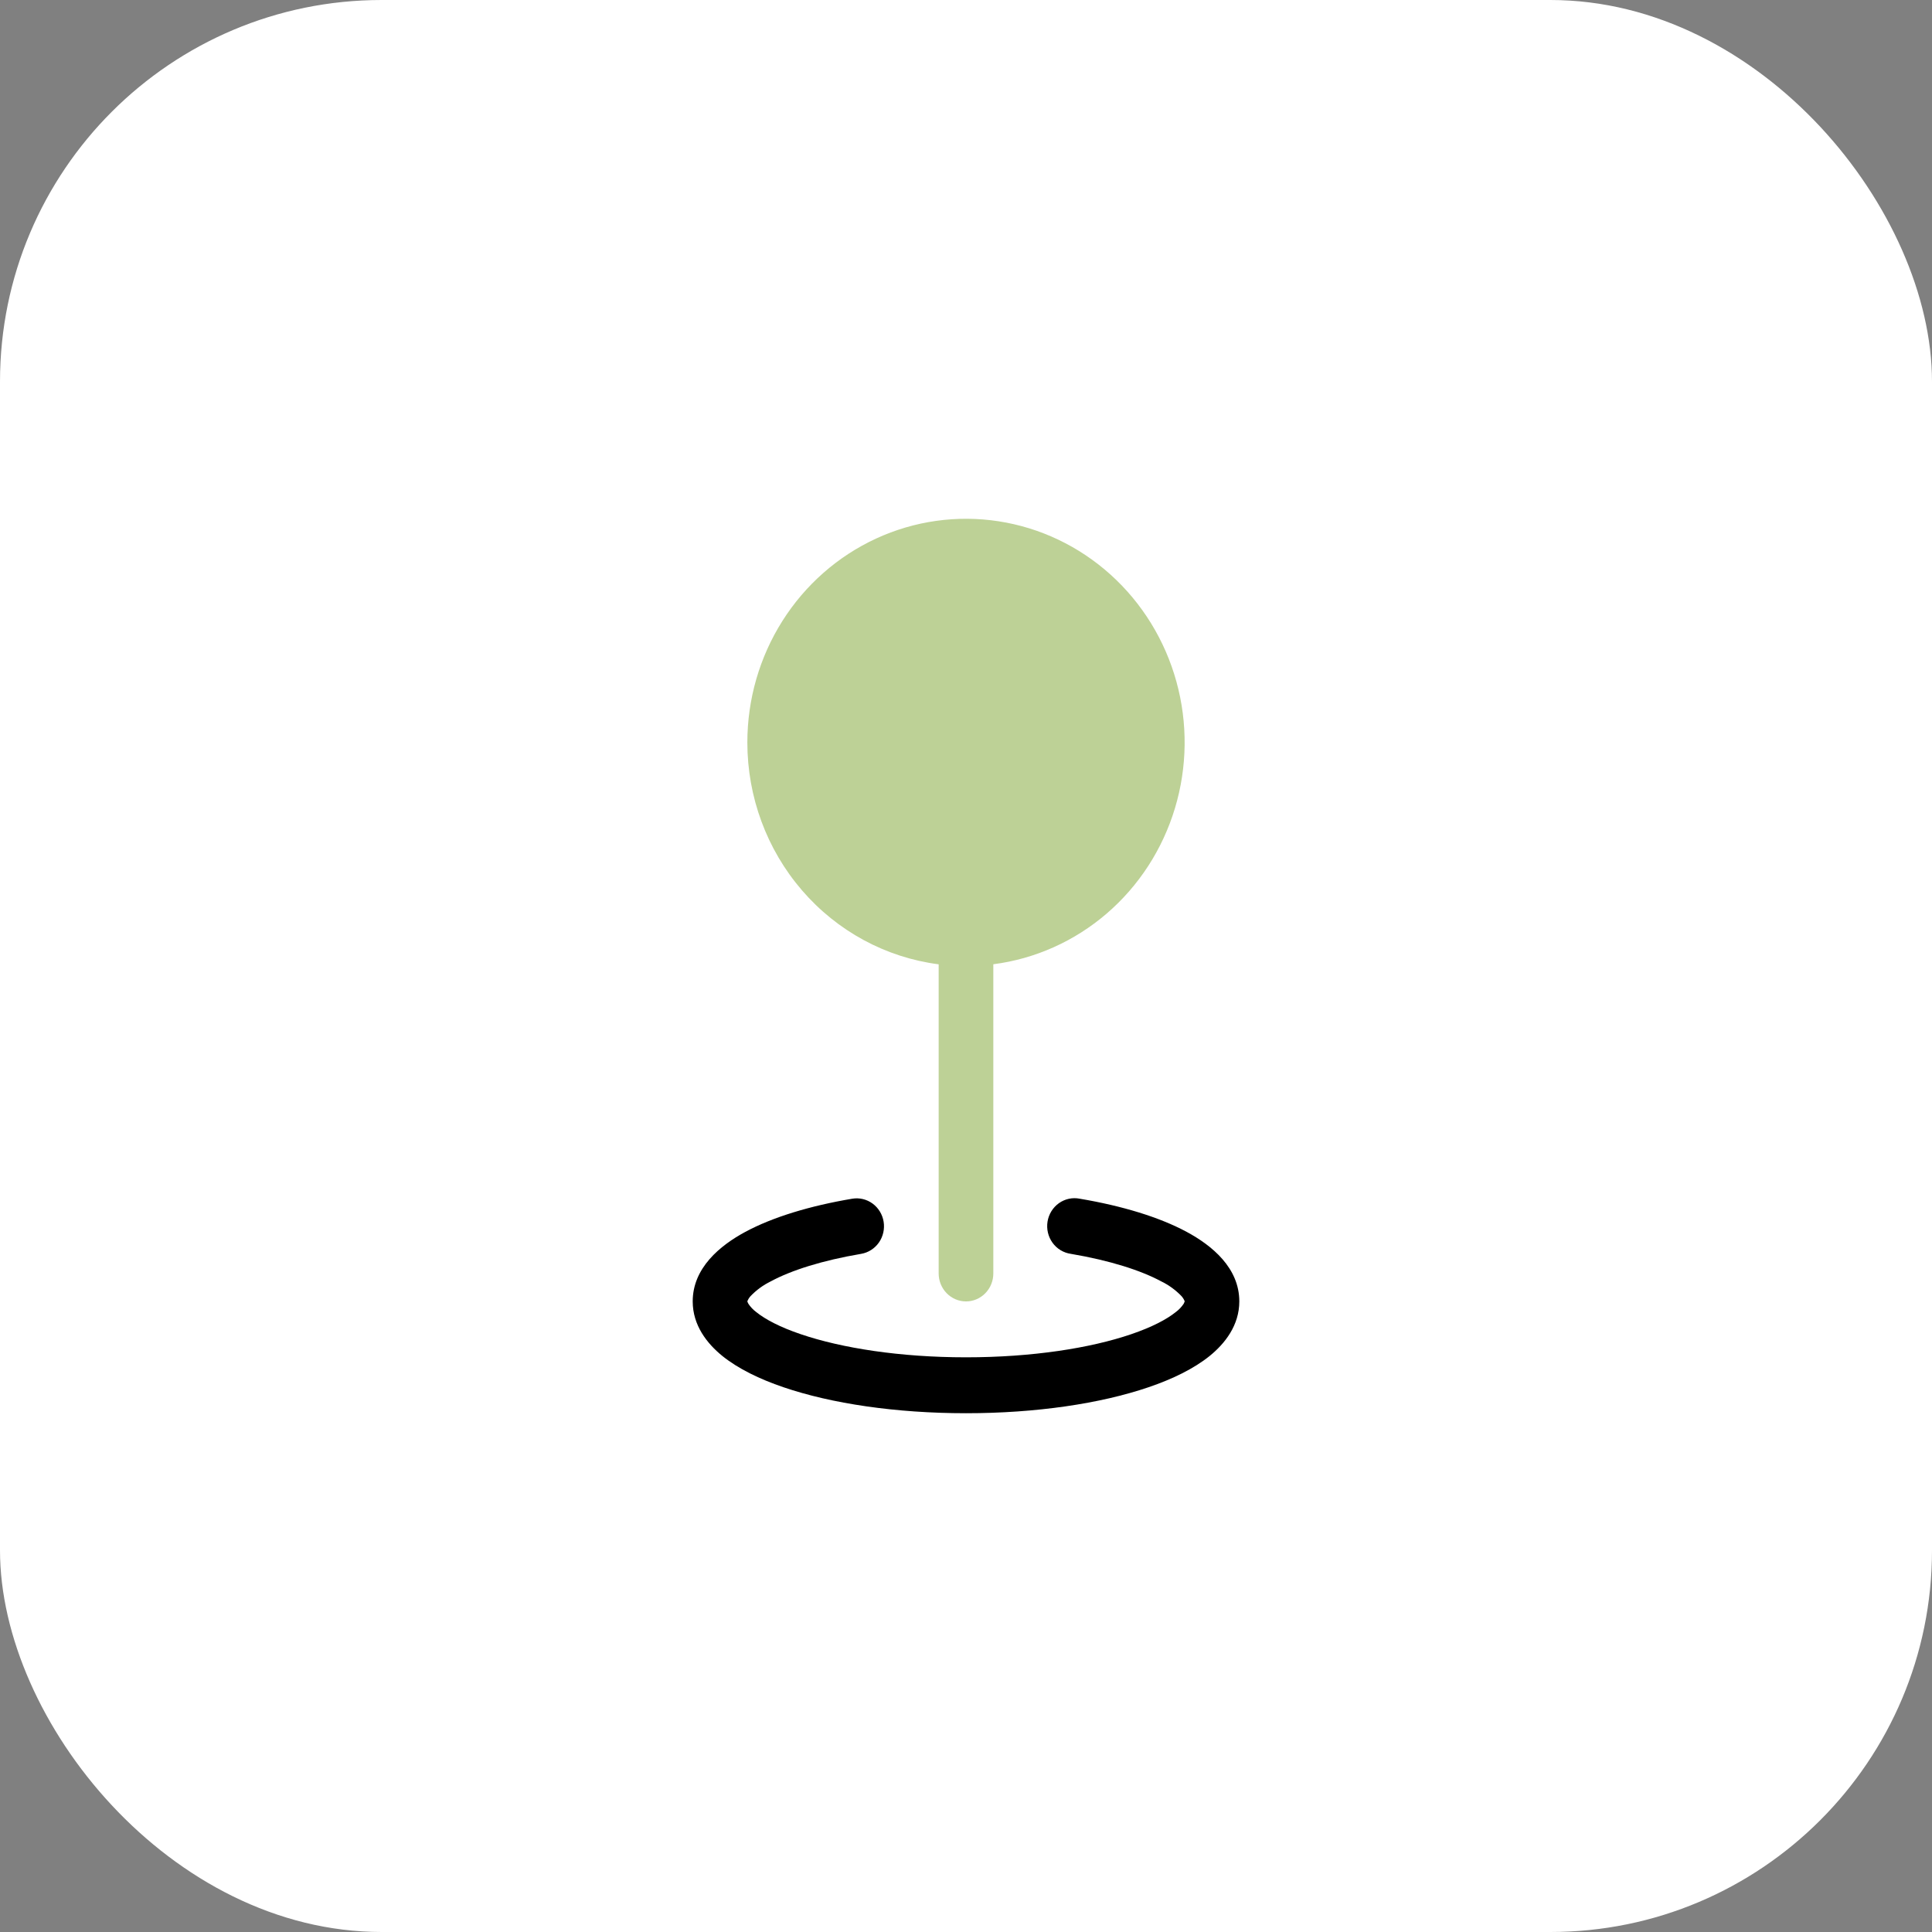
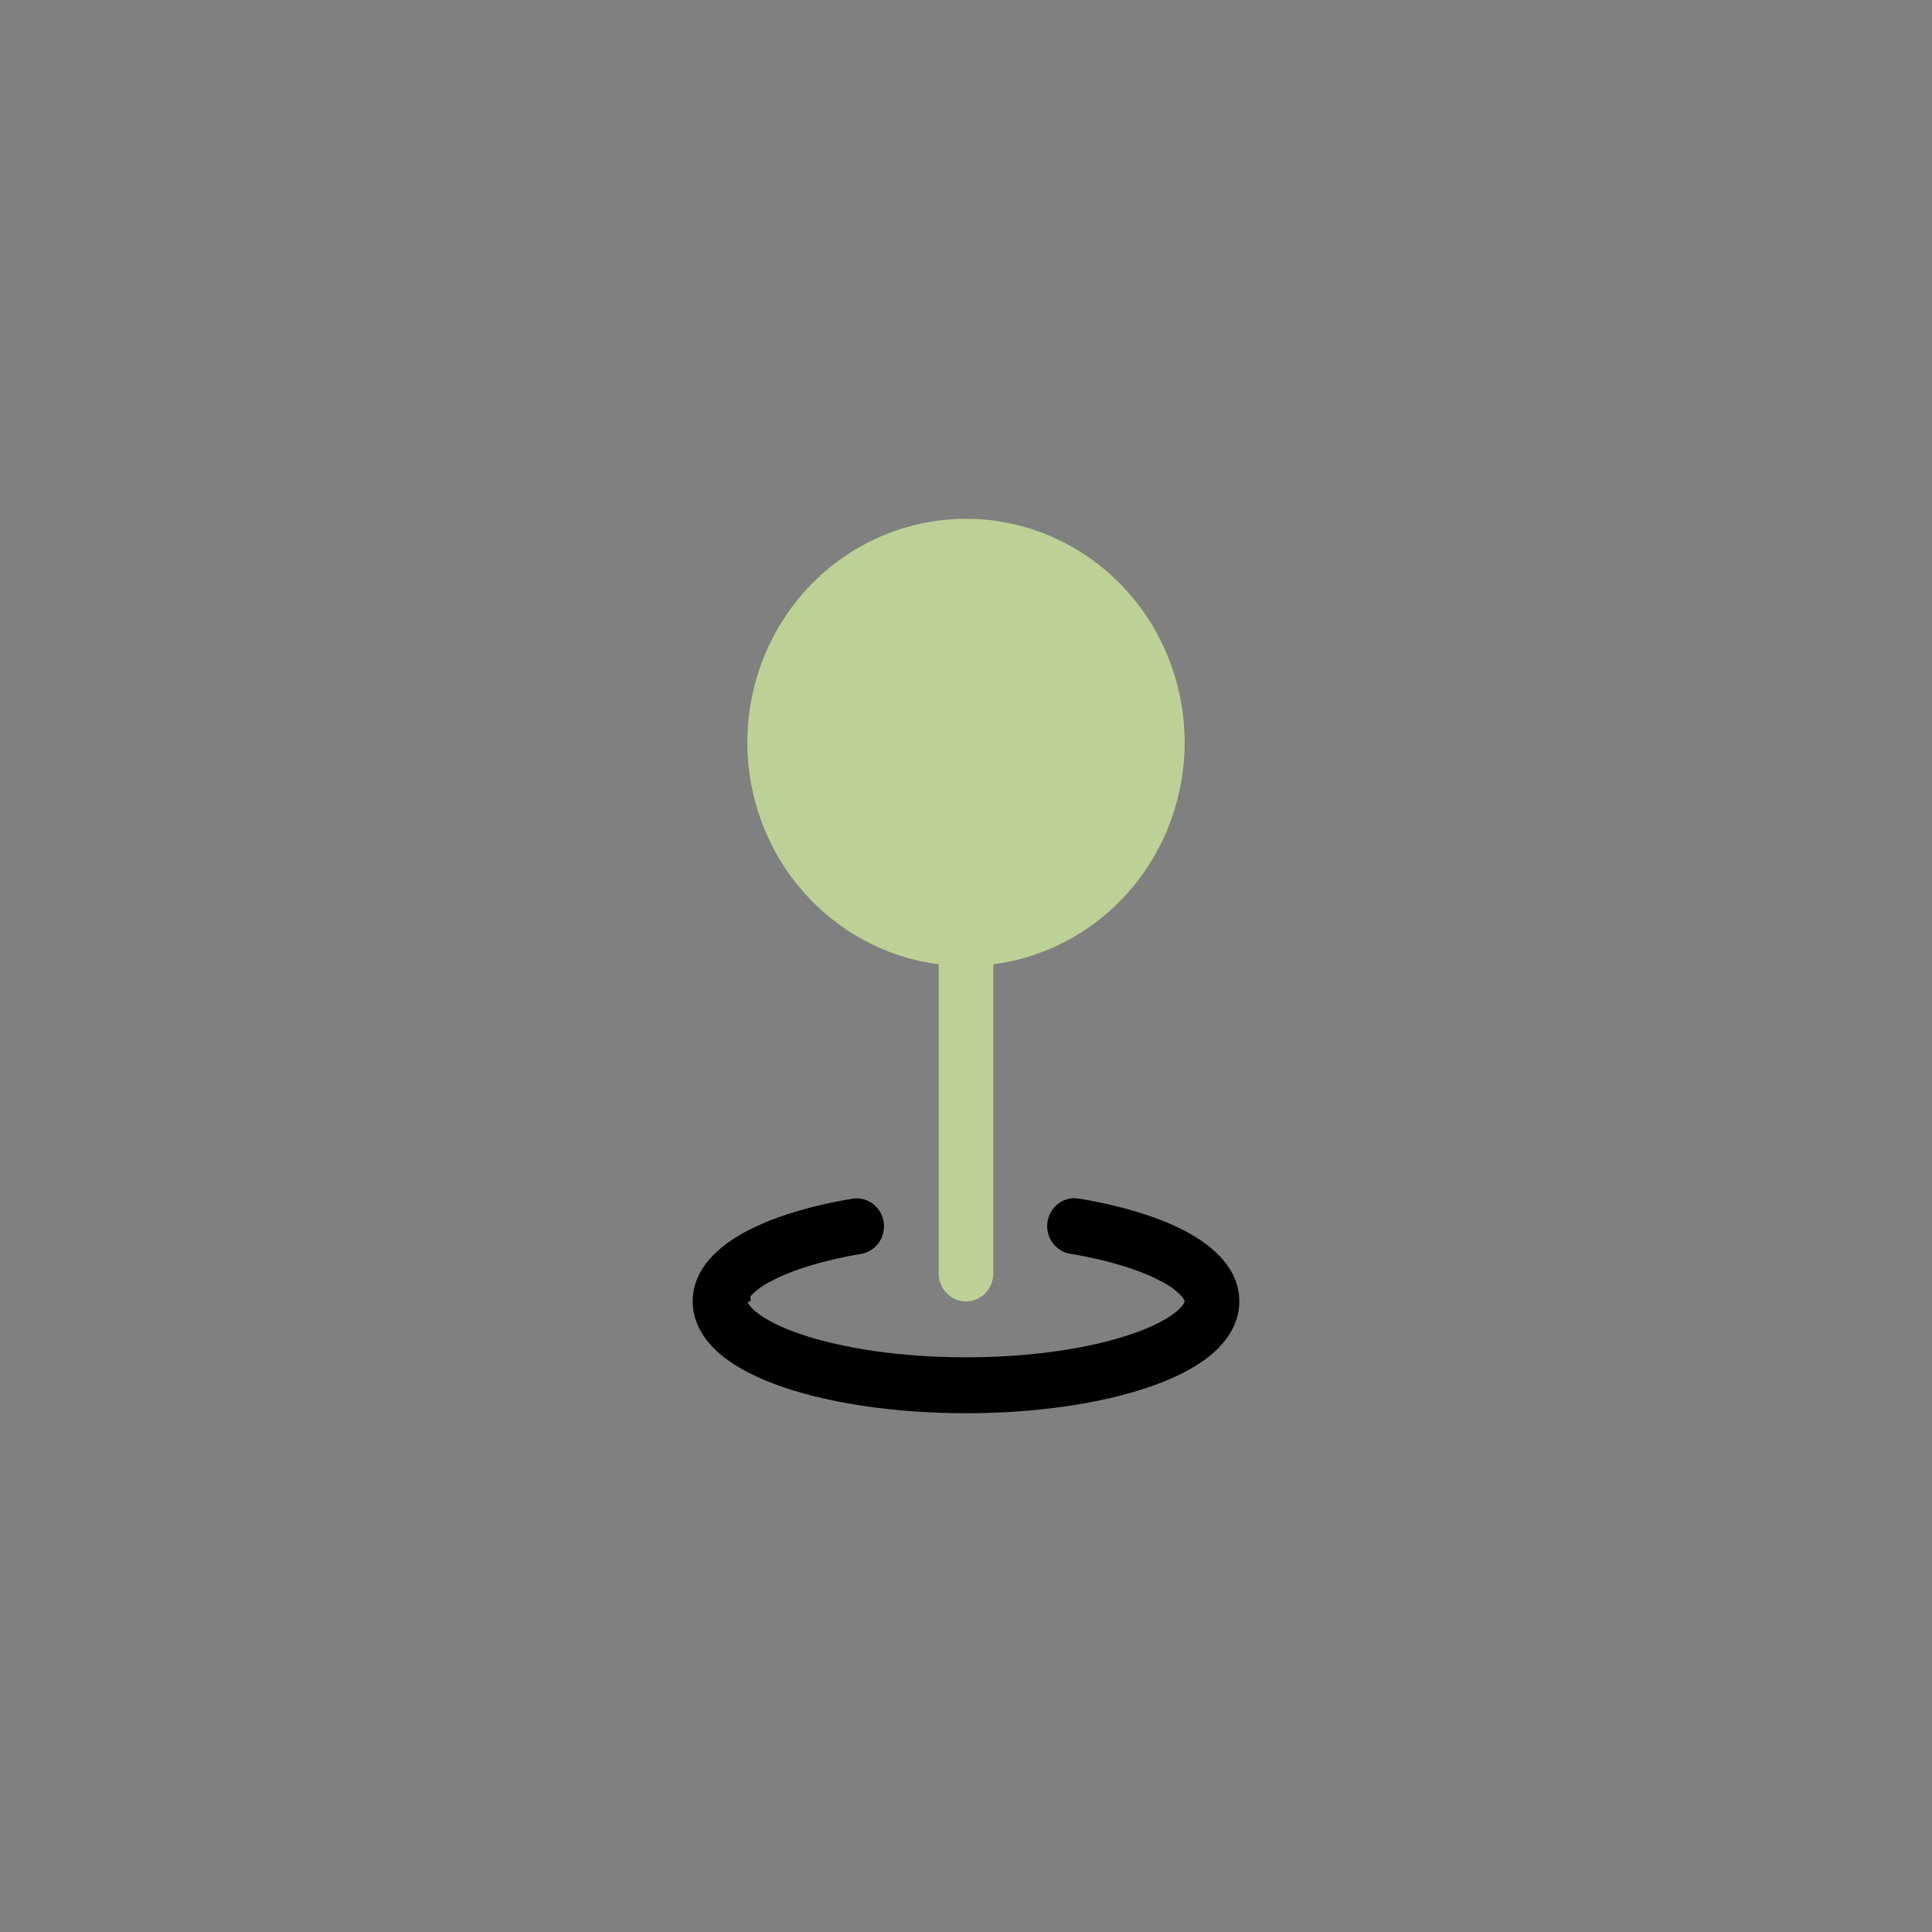
<svg xmlns="http://www.w3.org/2000/svg" width="162" height="162" viewBox="0 0 162 162" fill="none">
  <rect x="0" y="0" width="162" height="162" fill="#808080" stroke="none" />
-   <rect width="162" height="162" rx="32" fill="white" />
-   <path fill-rule="evenodd" clip-rule="evenodd" d="M74.093 102.44C74.192 103.053 74.05 103.681 73.697 104.187C73.343 104.692 72.808 105.033 72.209 105.136C68.946 105.689 66.343 106.518 64.624 107.447C63.992 107.755 63.417 108.176 62.928 108.689C62.817 108.812 62.729 108.955 62.667 109.111V109.125L62.676 109.162L62.749 109.317C62.929 109.589 63.154 109.827 63.414 110.02C64.17 110.63 65.408 111.286 67.14 111.872C70.582 113.044 75.482 113.812 81 113.812C86.519 113.812 91.418 113.048 94.86 111.872C96.593 111.281 97.83 110.63 98.586 110.02C98.848 109.828 99.075 109.59 99.256 109.317L99.324 109.162L99.334 109.125V109.106C99.272 108.951 99.183 108.808 99.072 108.684C98.582 108.173 98.008 107.754 97.376 107.447C95.653 106.518 93.054 105.689 89.791 105.136C89.487 105.093 89.194 104.989 88.93 104.829C88.667 104.67 88.437 104.457 88.255 104.205C88.073 103.952 87.942 103.665 87.87 103.36C87.799 103.055 87.788 102.738 87.838 102.428C87.888 102.119 87.999 101.823 88.163 101.558C88.328 101.293 88.542 101.065 88.794 100.886C89.047 100.707 89.331 100.582 89.632 100.518C89.932 100.454 90.242 100.453 90.543 100.514C94.072 101.109 97.198 102.051 99.512 103.298C101.625 104.437 103.917 106.312 103.917 109.125C103.917 111.122 102.725 112.65 101.423 113.705C100.094 114.773 98.307 115.641 96.308 116.32C92.284 117.694 86.871 118.5 81 118.5C75.129 118.5 69.716 117.694 65.692 116.32C63.694 115.641 61.906 114.773 60.577 113.705C59.275 112.65 58.084 111.122 58.084 109.125C58.084 106.317 60.375 104.437 62.488 103.298C64.803 102.051 67.928 101.109 71.458 100.514C72.057 100.412 72.671 100.558 73.165 100.919C73.659 101.28 73.993 101.827 74.093 102.44Z" fill="black" />
+   <path fill-rule="evenodd" clip-rule="evenodd" d="M74.093 102.44C74.192 103.053 74.05 103.681 73.697 104.187C73.343 104.692 72.808 105.033 72.209 105.136C68.946 105.689 66.343 106.518 64.624 107.447C63.992 107.755 63.417 108.176 62.928 108.689V109.125L62.676 109.162L62.749 109.317C62.929 109.589 63.154 109.827 63.414 110.02C64.17 110.63 65.408 111.286 67.14 111.872C70.582 113.044 75.482 113.812 81 113.812C86.519 113.812 91.418 113.048 94.86 111.872C96.593 111.281 97.83 110.63 98.586 110.02C98.848 109.828 99.075 109.59 99.256 109.317L99.324 109.162L99.334 109.125V109.106C99.272 108.951 99.183 108.808 99.072 108.684C98.582 108.173 98.008 107.754 97.376 107.447C95.653 106.518 93.054 105.689 89.791 105.136C89.487 105.093 89.194 104.989 88.93 104.829C88.667 104.67 88.437 104.457 88.255 104.205C88.073 103.952 87.942 103.665 87.87 103.36C87.799 103.055 87.788 102.738 87.838 102.428C87.888 102.119 87.999 101.823 88.163 101.558C88.328 101.293 88.542 101.065 88.794 100.886C89.047 100.707 89.331 100.582 89.632 100.518C89.932 100.454 90.242 100.453 90.543 100.514C94.072 101.109 97.198 102.051 99.512 103.298C101.625 104.437 103.917 106.312 103.917 109.125C103.917 111.122 102.725 112.65 101.423 113.705C100.094 114.773 98.307 115.641 96.308 116.32C92.284 117.694 86.871 118.5 81 118.5C75.129 118.5 69.716 117.694 65.692 116.32C63.694 115.641 61.906 114.773 60.577 113.705C59.275 112.65 58.084 111.122 58.084 109.125C58.084 106.317 60.375 104.437 62.488 103.298C64.803 102.051 67.928 101.109 71.458 100.514C72.057 100.412 72.671 100.558 73.165 100.919C73.659 101.28 73.993 101.827 74.093 102.44Z" fill="black" />
  <path fill-rule="evenodd" clip-rule="evenodd" d="M62.666 62.249C62.667 58.64 63.685 55.109 65.599 52.078C67.513 49.046 70.242 46.645 73.458 45.16C76.674 43.676 80.24 43.172 83.729 43.709C87.218 44.246 90.481 45.801 93.127 48.188C95.773 50.575 97.689 53.692 98.646 57.165C99.603 60.638 99.56 64.32 98.521 67.769C97.483 71.217 95.494 74.286 92.792 76.607C90.091 78.928 86.792 80.403 83.291 80.854V106.781C83.291 107.403 83.05 107.999 82.62 108.438C82.191 108.878 81.608 109.125 81 109.125C80.392 109.125 79.809 108.878 79.379 108.438C78.95 107.999 78.708 107.403 78.708 106.781V80.859C74.276 80.287 70.2 78.081 67.246 74.653C64.292 71.226 62.664 66.818 62.666 62.249Z" fill="#BDD196" />
</svg>